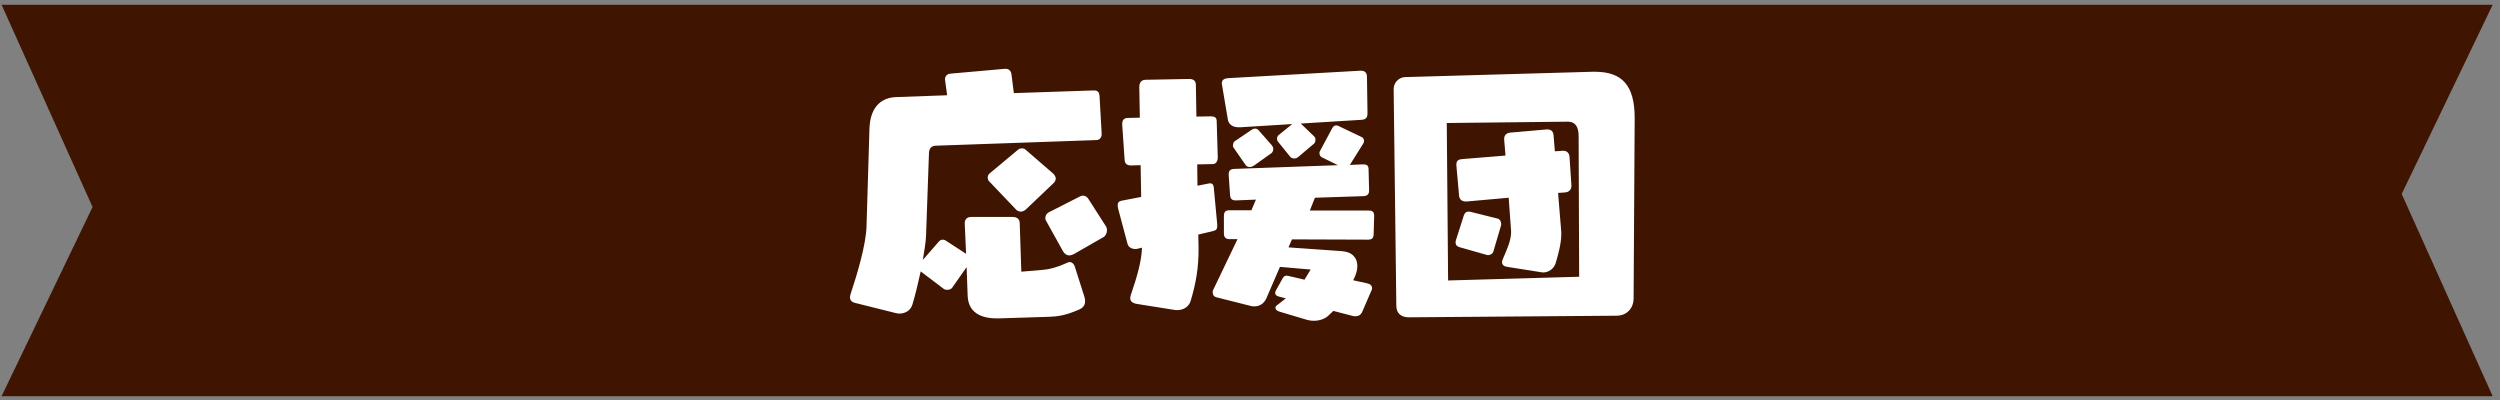
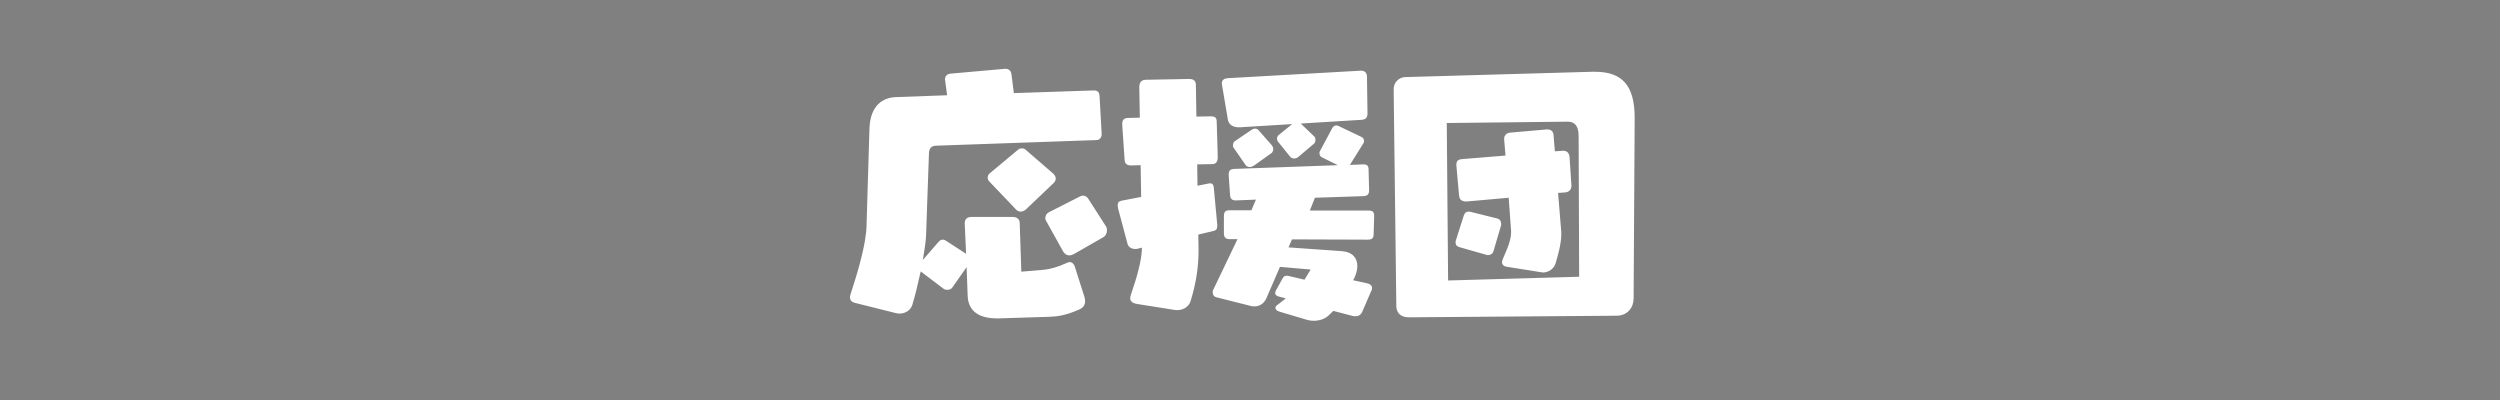
<svg xmlns="http://www.w3.org/2000/svg" width="281" height="45" viewBox="0 0 281 45" fill="none">
  <rect x="0" y="0" width="281" height="45" fill="#808080" stroke="none" />
-   <path fill-rule="evenodd" clip-rule="evenodd" d="M140.177 44.536L280.177 44.536L269.95 21.802L280.177 0.536L140.177 0.536L0.177 0.536L10.405 23.269L0.177 44.536L140.177 44.536Z" fill="#3F1400" />
  <path d="M117.977 35.606L112.277 35.786H112.037C110.207 35.786 108.857 35.096 108.767 33.296L108.647 30.026L107.027 32.336C106.907 32.516 106.667 32.576 106.487 32.576C106.337 32.576 106.187 32.546 106.097 32.486L103.487 30.506C103.187 31.886 102.857 33.236 102.557 34.226C102.347 34.946 101.687 35.246 101.087 35.246C100.937 35.246 100.787 35.216 100.667 35.186L96.107 34.046C95.717 33.956 95.537 33.716 95.537 33.416C95.537 33.296 95.567 33.206 95.597 33.086C96.377 30.716 97.337 27.506 97.397 25.436L97.727 14.456C97.817 11.786 99.287 10.976 100.667 10.916L106.457 10.706L106.247 9.146C106.247 9.086 106.217 8.996 106.217 8.936C106.217 8.516 106.487 8.306 106.847 8.276L112.937 7.736H113.027C113.387 7.736 113.627 7.946 113.687 8.336L113.957 10.466L122.897 10.166H122.987C123.407 10.166 123.557 10.406 123.587 10.766L123.827 15.026V15.086C123.827 15.476 123.587 15.746 123.197 15.746L105.167 16.376C104.627 16.406 104.447 16.736 104.417 17.186L104.087 26.516C104.057 27.206 103.907 28.166 103.727 29.216L105.557 27.116C105.677 26.996 105.827 26.936 105.977 26.936C106.067 26.936 106.187 26.966 106.277 27.026L108.587 28.526L108.437 25.136V25.076C108.437 24.626 108.737 24.386 109.157 24.386H113.837C114.287 24.386 114.617 24.626 114.617 25.076L114.797 30.536L117.287 30.326C117.947 30.266 118.817 30.056 119.927 29.546C120.047 29.486 120.137 29.456 120.227 29.456C120.497 29.456 120.707 29.666 120.797 29.936L121.877 33.326C121.937 33.506 121.967 33.686 121.967 33.836C121.967 34.286 121.757 34.616 121.217 34.826C119.837 35.426 118.907 35.576 117.977 35.606ZM118.427 20.576L115.307 23.546C115.127 23.696 114.917 23.786 114.737 23.786C114.527 23.786 114.347 23.696 114.227 23.576L111.167 20.366C111.077 20.276 111.017 20.126 111.017 19.976C111.017 19.796 111.077 19.646 111.197 19.526L114.467 16.796C114.587 16.706 114.707 16.676 114.857 16.676C115.007 16.676 115.157 16.706 115.277 16.826L118.397 19.526C118.547 19.676 118.667 19.886 118.667 20.066C118.667 20.246 118.577 20.426 118.427 20.576ZM124.007 26.666L120.707 28.556C120.527 28.646 120.347 28.706 120.197 28.706C119.897 28.706 119.657 28.526 119.507 28.286L117.557 24.776C117.497 24.686 117.497 24.596 117.497 24.476C117.497 24.236 117.647 23.996 117.857 23.876L121.457 22.046C121.547 22.016 121.637 21.986 121.727 21.986C121.967 21.986 122.207 22.136 122.327 22.346L124.307 25.436C124.397 25.586 124.427 25.736 124.427 25.886C124.427 26.216 124.247 26.546 124.007 26.666ZM152.057 35.516L149.867 34.946L149.267 35.516C148.937 35.816 148.337 36.056 147.677 36.056C147.437 36.056 147.197 36.026 146.957 35.966L143.837 35.036C143.507 34.946 143.357 34.766 143.357 34.616C143.357 34.496 143.417 34.376 143.567 34.286L144.527 33.536L143.717 33.326C143.507 33.266 143.327 33.146 143.327 32.936C143.327 32.876 143.357 32.786 143.387 32.696L144.167 31.286C144.287 31.076 144.407 30.986 144.617 30.986C144.677 30.986 144.737 31.016 144.827 31.016L146.627 31.436L147.317 30.296L143.867 29.996L142.337 33.536C142.037 34.196 141.497 34.436 141.017 34.436C140.897 34.436 140.777 34.436 140.657 34.406L136.727 33.416C136.457 33.356 136.307 33.146 136.307 32.876C136.307 32.786 136.307 32.666 136.367 32.576L139.097 26.876H138.197C137.777 26.876 137.567 26.696 137.567 26.216V24.326C137.567 23.786 137.747 23.636 138.197 23.636H140.657L141.167 22.436L138.917 22.526C138.497 22.526 138.287 22.376 138.257 21.896L138.107 19.706V19.616C138.107 19.166 138.287 19.016 138.707 18.986L150.377 18.566L148.547 17.666C148.427 17.606 148.307 17.426 148.307 17.216C148.307 17.156 148.307 17.096 148.337 17.036L149.747 14.396C149.867 14.186 150.017 14.096 150.197 14.096C150.287 14.096 150.377 14.126 150.437 14.156L153.017 15.386C153.227 15.476 153.317 15.656 153.317 15.836C153.317 15.956 153.287 16.046 153.227 16.136L151.727 18.536L153.167 18.476H153.257C153.647 18.476 153.827 18.626 153.827 19.046L153.887 21.386C153.887 21.836 153.707 22.016 153.257 22.046L147.797 22.226L147.227 23.666H153.827C154.277 23.666 154.457 23.816 154.457 24.266L154.397 26.306C154.397 26.756 154.217 26.936 153.767 26.936L145.217 26.906L144.827 27.806L150.797 28.226C152.057 28.316 152.567 29.036 152.567 29.906C152.567 30.356 152.417 30.866 152.177 31.346L152.087 31.496L153.707 31.856C153.977 31.916 154.217 32.096 154.217 32.366C154.217 32.426 154.217 32.546 154.157 32.636L153.107 35.066C152.957 35.396 152.687 35.546 152.357 35.546C152.267 35.546 152.177 35.546 152.057 35.516ZM131.957 34.826L127.817 34.166C127.217 34.076 127.037 33.806 127.037 33.506C127.037 33.386 127.067 33.236 127.127 33.086C127.817 31.076 128.327 29.276 128.357 27.836L127.877 27.956C127.787 27.986 127.697 27.986 127.607 27.986C127.187 27.986 126.827 27.776 126.737 27.416L125.687 23.486C125.657 23.336 125.627 23.186 125.627 23.066C125.627 22.796 125.747 22.616 126.077 22.556L128.267 22.136L128.207 18.566L127.127 18.596C126.677 18.596 126.437 18.416 126.407 17.966L126.137 14.006V13.916C126.137 13.436 126.407 13.256 126.797 13.256L128.117 13.226L128.057 9.776C128.057 9.266 128.297 8.966 128.807 8.966L133.637 8.876C134.147 8.876 134.417 9.056 134.417 9.566L134.477 13.106L136.097 13.076C136.517 13.076 136.757 13.196 136.757 13.646L136.877 17.666C136.877 18.116 136.697 18.446 136.277 18.446L134.567 18.476L134.597 20.876L135.797 20.636C135.887 20.606 135.947 20.606 136.007 20.606C136.277 20.606 136.397 20.756 136.427 21.056L136.817 25.226V25.406C136.817 25.736 136.727 25.886 136.337 25.976L134.687 26.366L134.717 27.836V28.136C134.717 29.906 134.477 31.706 133.817 33.866C133.637 34.406 133.097 34.856 132.317 34.856C132.197 34.856 132.077 34.856 131.957 34.826ZM153.047 13.466L146.207 13.886L147.707 15.326C147.827 15.416 147.857 15.566 147.857 15.716C147.857 15.896 147.797 16.046 147.707 16.136L145.937 17.636C145.787 17.756 145.637 17.816 145.457 17.816C145.277 17.816 145.097 17.726 145.007 17.606L143.627 15.896C143.567 15.806 143.537 15.716 143.537 15.596C143.537 15.446 143.597 15.296 143.687 15.206L145.247 13.946L139.397 14.306H139.217C138.557 14.306 138.107 13.976 138.017 13.466L137.357 9.566C137.357 9.506 137.327 9.446 137.327 9.386C137.327 8.966 137.627 8.816 138.017 8.786L152.927 7.946H152.987C153.437 7.946 153.647 8.216 153.647 8.636L153.707 12.746C153.707 13.196 153.527 13.436 153.047 13.466ZM142.907 17.216L140.927 18.626C140.777 18.716 140.627 18.776 140.477 18.776C140.267 18.776 140.087 18.686 139.997 18.536L138.647 16.586C138.587 16.526 138.587 16.436 138.587 16.346C138.587 16.166 138.647 15.956 138.797 15.866L140.747 14.546C140.837 14.486 140.957 14.456 141.077 14.456C141.197 14.456 141.347 14.516 141.437 14.606L142.967 16.346C143.057 16.466 143.117 16.616 143.117 16.736C143.117 16.946 143.027 17.126 142.907 17.216ZM181.697 35.486L158.357 35.666C157.487 35.666 156.947 35.216 156.947 34.376L156.647 10.016C156.647 9.266 157.247 8.696 157.907 8.666L178.997 8.066H179.267C182.357 8.066 183.737 9.626 183.737 13.256V13.376L183.617 33.566C183.617 34.556 182.927 35.486 181.697 35.486ZM177.497 31.106L177.437 15.266C177.437 14.126 176.957 13.676 176.237 13.676L162.617 13.826L162.767 31.526L177.497 31.106ZM173.207 30.596L169.427 29.996C169.127 29.966 168.827 29.816 168.827 29.456C168.827 29.336 168.887 29.186 168.977 28.976C169.277 28.256 169.847 27.086 169.847 26.126V25.976L169.577 22.226L164.867 22.646H164.747C164.267 22.646 164.027 22.376 163.997 21.956L163.697 18.596V18.476C163.697 18.026 163.967 17.906 164.417 17.876L169.217 17.486L169.067 15.656V15.596C169.067 15.206 169.337 14.936 169.757 14.906L173.867 14.546H173.927C174.347 14.546 174.587 14.786 174.617 15.176L174.767 17.006L175.667 16.946H175.727C176.147 16.946 176.387 17.246 176.417 17.636L176.627 20.846V20.906C176.627 21.296 176.357 21.596 175.937 21.626L175.127 21.686L175.487 26.066V26.366C175.487 27.356 175.127 28.676 174.857 29.576C174.677 30.206 174.047 30.626 173.447 30.626C173.357 30.626 173.297 30.596 173.207 30.596ZM167.087 28.646L164.027 27.776C163.727 27.686 163.607 27.506 163.607 27.266C163.607 27.176 163.607 27.116 163.637 27.026L164.537 24.206C164.657 23.876 164.837 23.786 165.047 23.786C165.137 23.786 165.227 23.786 165.317 23.816L168.317 24.566C168.587 24.626 168.737 24.896 168.737 25.196C168.737 25.256 168.737 25.316 168.707 25.376L167.867 28.226C167.807 28.496 167.537 28.676 167.267 28.676C167.207 28.676 167.147 28.676 167.087 28.646Z" fill="white" />
</svg>